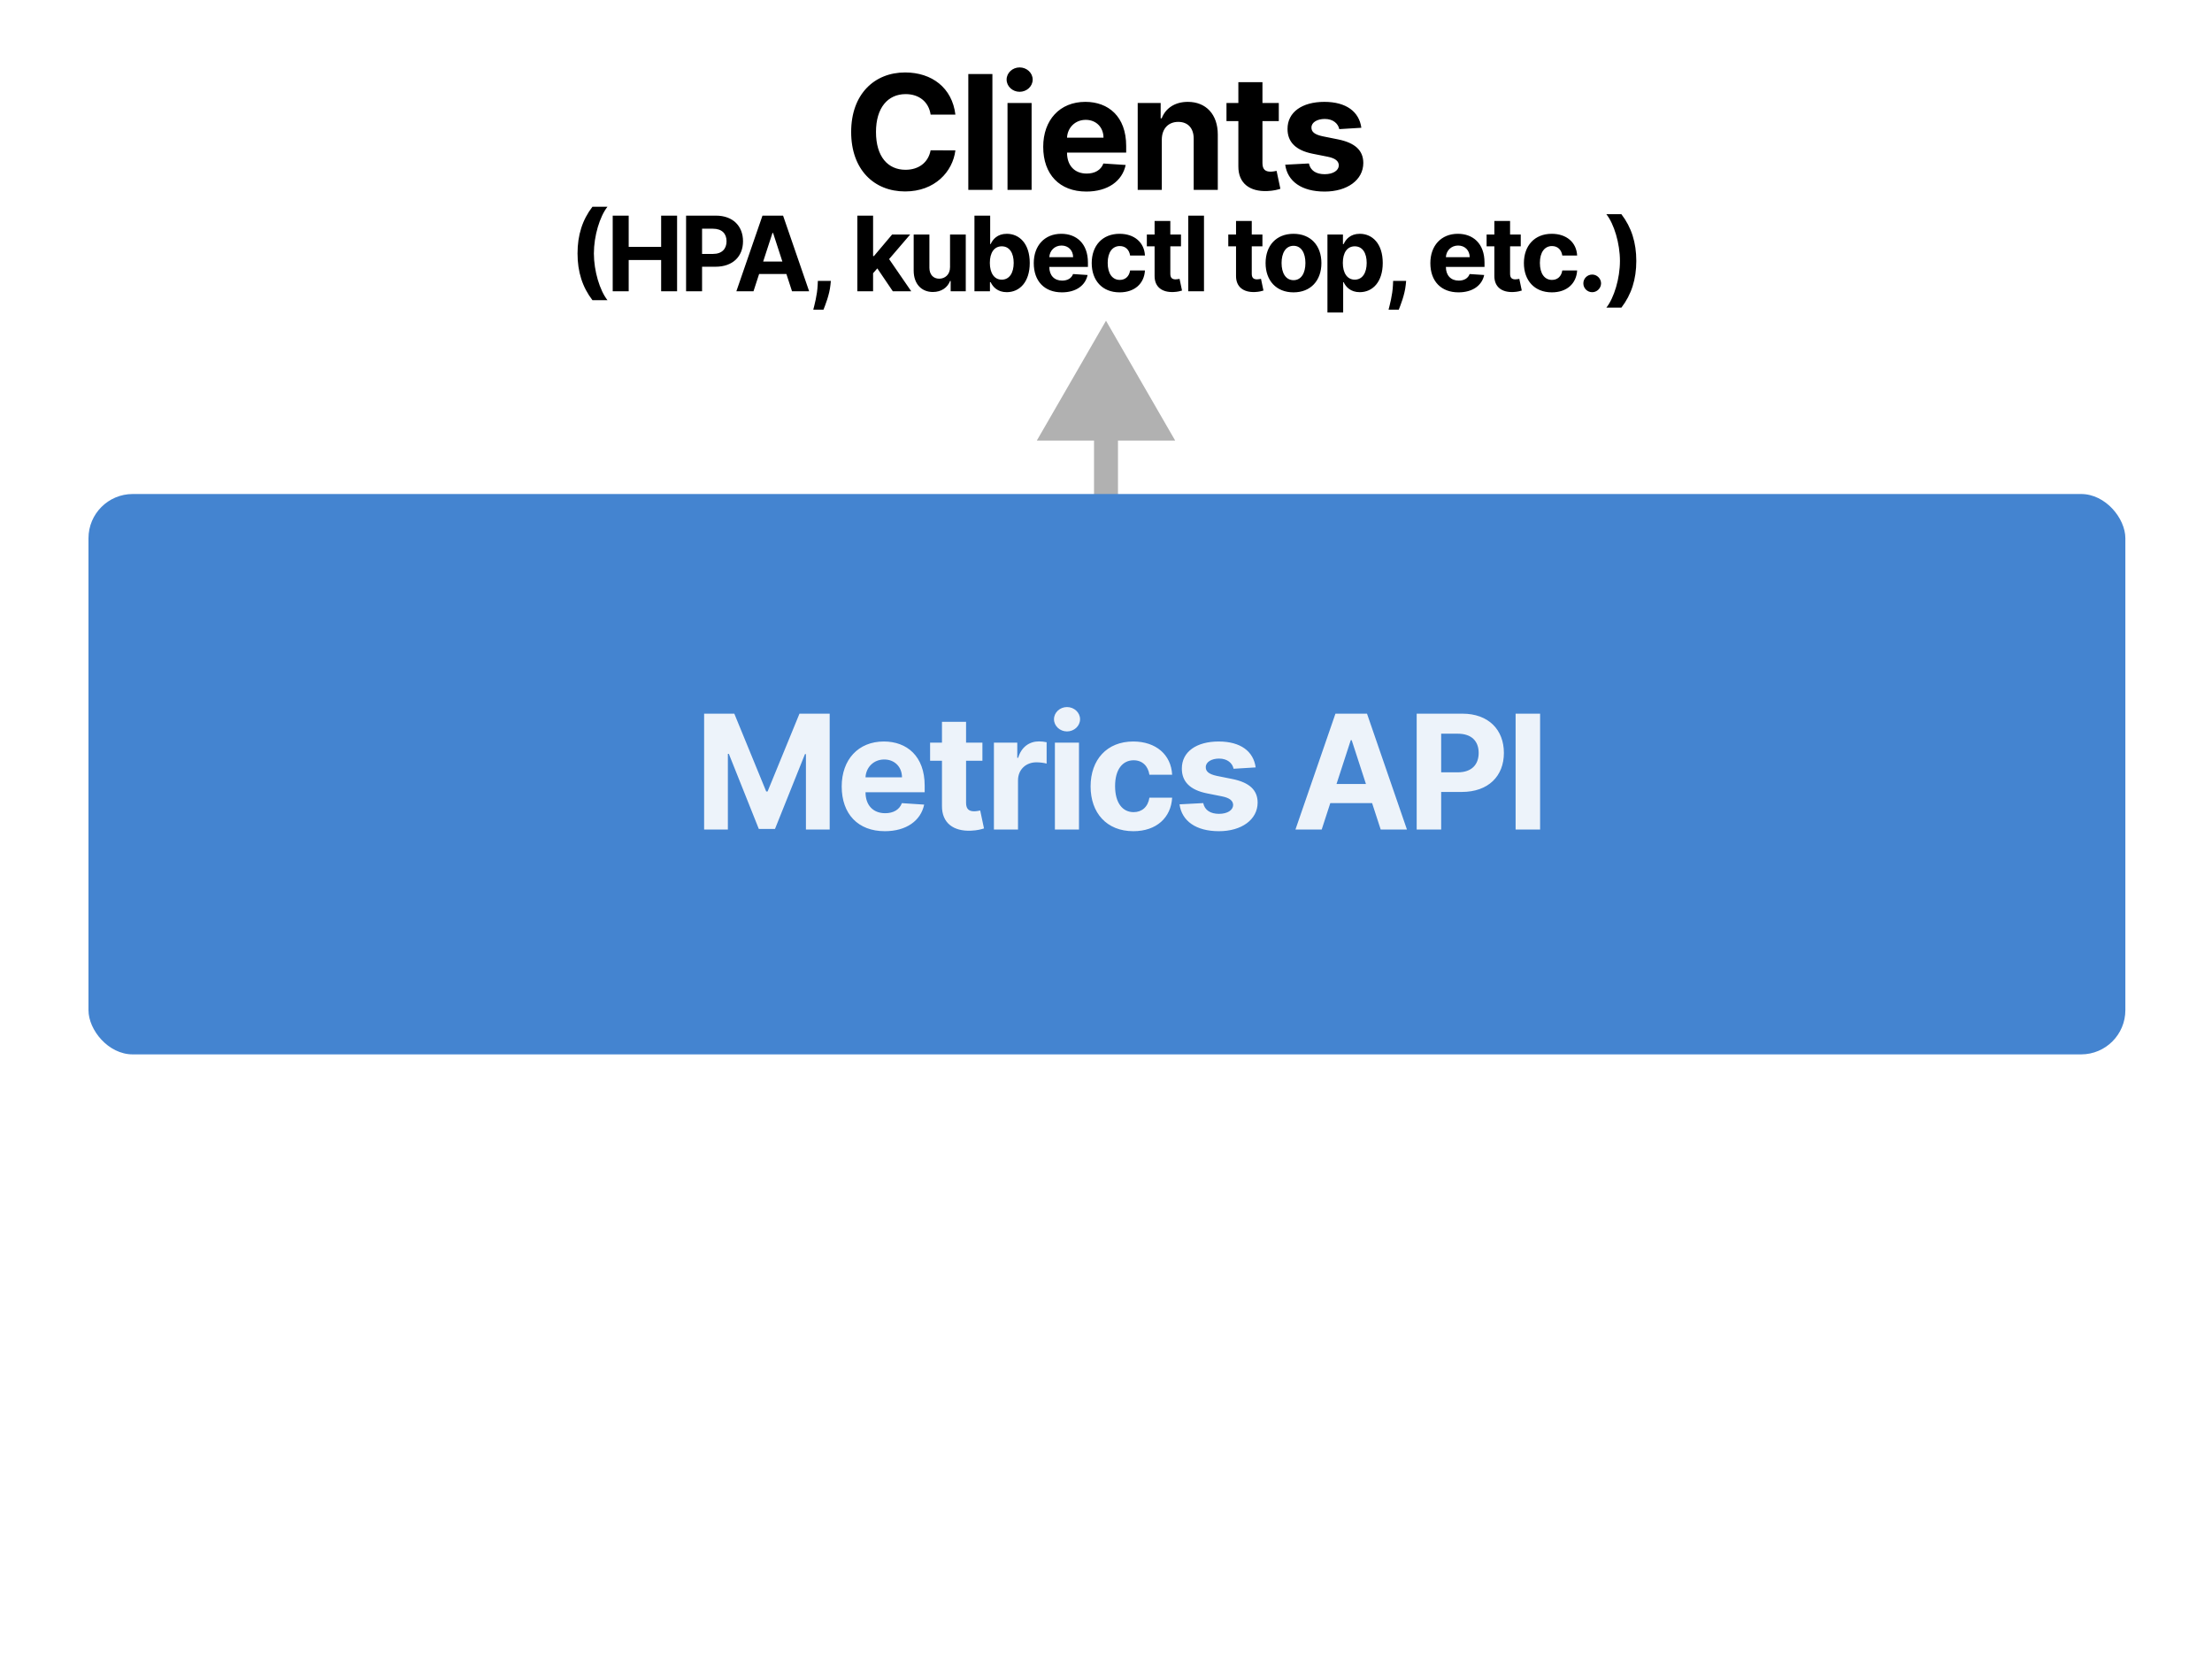
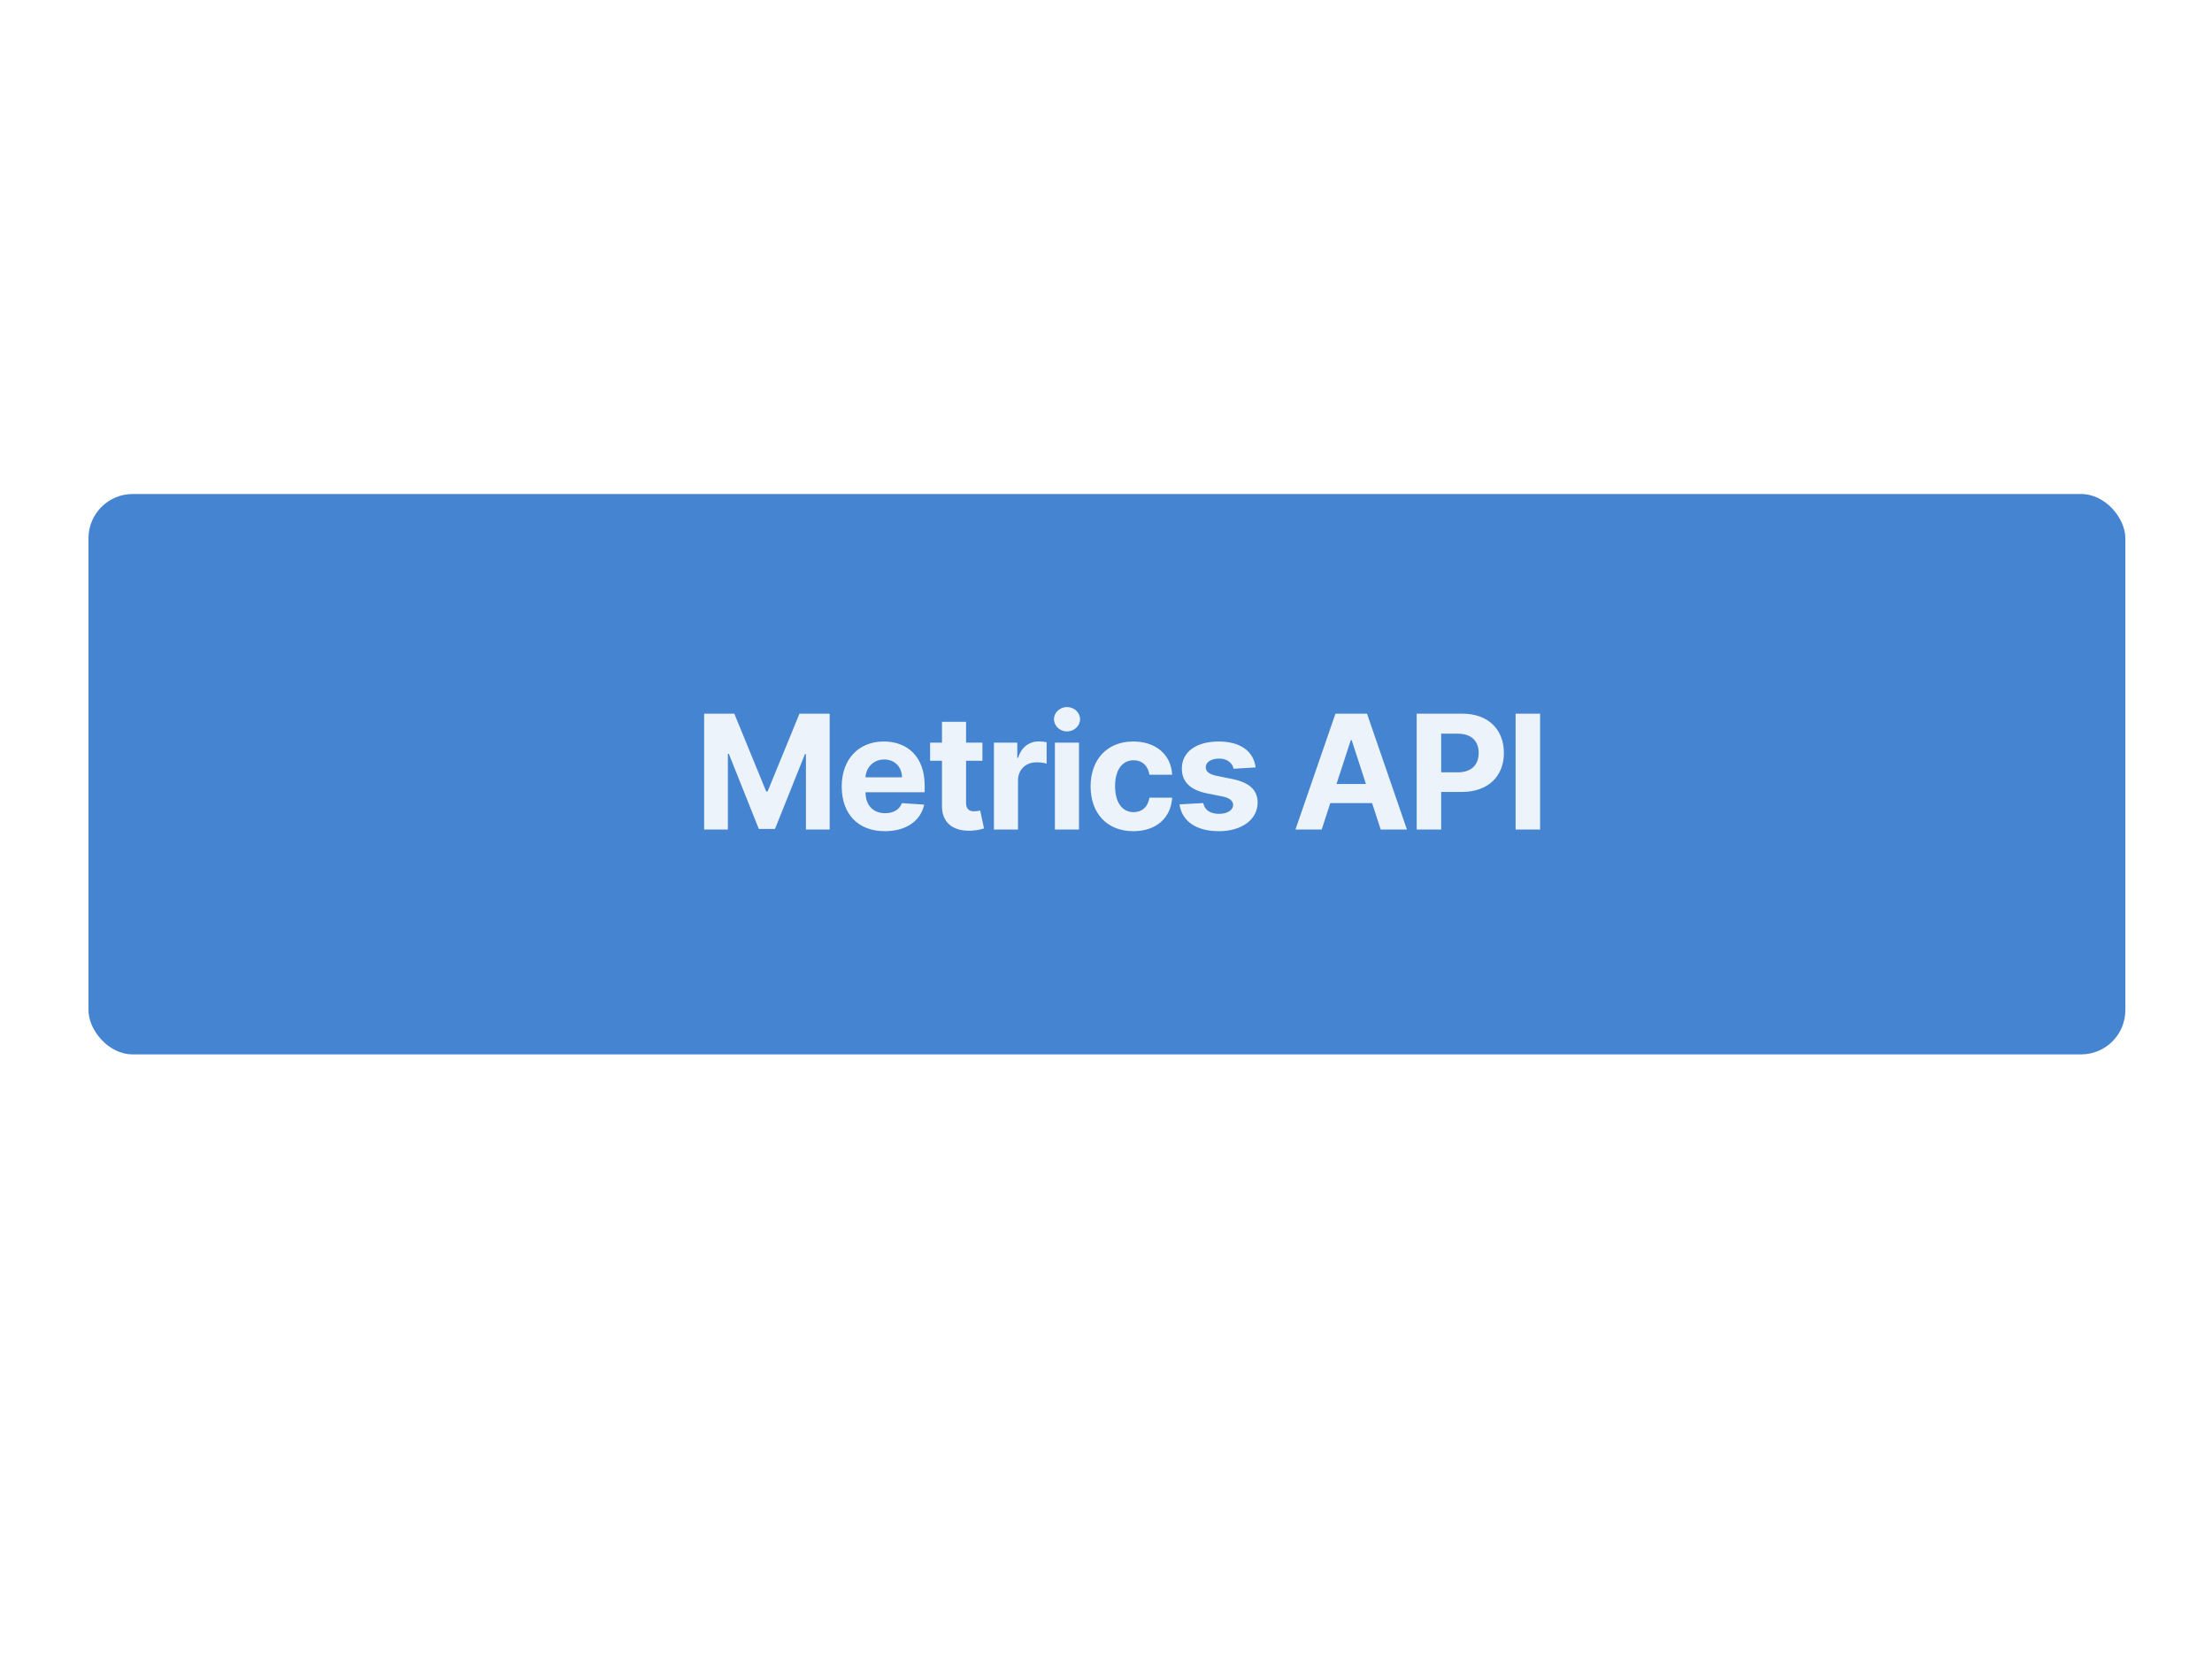
<svg xmlns="http://www.w3.org/2000/svg" viewBox="0 0 1200 900" fill="none">
-   <path fill="#fff" d="M0 0h1200v900H0z" />
-   <path d="M600 174l-37.528 65h75.056L600 174zm-6.5 118v6.5h13V292h-13zm13 0v-59.5h-13V292h13z" fill="#B1B1B1" />
  <rect x="48" y="268" width="1105" height="304" rx="24" fill="#4484D0" />
  <path d="M381.983 387.164V450h12.886v-41.052h.522l16.261 40.745h8.775l16.262-40.592h.521V450h12.887v-62.836h-16.385l-17.304 42.218h-.736l-17.305-42.218h-16.384zM480 450.92c11.659 0 19.514-5.676 21.355-14.42l-12.089-.798c-1.319 3.59-4.694 5.462-9.051 5.462-6.535 0-10.677-4.327-10.677-11.353v-.03h32.093v-3.59c0-16.016-9.695-23.932-22.152-23.932-13.868 0-22.858 9.849-22.858 24.392 0 14.942 8.867 24.269 23.379 24.269zm-10.462-29.239c.276-5.37 4.357-9.665 10.156-9.665 5.676 0 9.603 4.05 9.634 9.665h-19.79zm63.416-18.808h-8.867v-11.291h-13.071v11.291h-6.443v9.818h6.443v24.545c-.061 9.236 6.229 13.807 15.71 13.408 3.375-.122 5.768-.797 7.087-1.227l-2.056-9.726c-.644.123-2.025.429-3.252.429-2.608 0-4.418-.981-4.418-4.602v-22.827h8.867v-9.818zM539.195 450h13.07v-26.663c0-5.798 4.234-9.787 10.002-9.787 1.81 0 4.296.307 5.523.706v-11.598c-1.166-.276-2.792-.46-4.111-.46-5.278 0-9.604 3.068-11.322 8.897h-.491v-8.222h-12.671V450zm33.079 0h13.07v-47.127h-13.07V450zm6.566-53.202c3.896 0 7.087-2.976 7.087-6.628 0-3.62-3.191-6.596-7.087-6.596-3.866 0-7.057 2.976-7.057 6.596 0 3.652 3.191 6.628 7.057 6.628zm35.994 54.122c12.549 0 20.434-7.363 21.048-18.194h-12.334c-.767 5.032-4.081 7.855-8.561 7.855-6.105 0-10.063-5.124-10.063-14.145 0-8.897 3.988-13.991 10.063-13.991 4.787 0 7.855 3.161 8.561 7.855h12.334c-.552-10.892-8.806-18.041-21.109-18.041-14.298 0-23.134 9.91-23.134 24.361 0 14.329 8.683 24.3 23.195 24.3zm66.354-34.609c-1.166-8.683-8.161-14.052-20.066-14.052-12.058 0-20.005 5.584-19.974 14.666-.031 7.057 4.418 11.628 13.623 13.469l8.161 1.626c4.112.829 5.983 2.332 6.045 4.695-.062 2.792-3.099 4.786-7.671 4.786-4.664 0-7.762-1.994-8.56-5.829l-12.856.675c1.227 9.02 8.898 14.573 21.385 14.573 12.212 0 20.956-6.228 20.987-15.525-.031-6.811-4.48-10.892-13.623-12.763l-8.529-1.718c-4.388-.952-6.014-2.455-5.983-4.725-.031-2.823 3.16-4.664 7.21-4.664 4.541 0 7.241 2.485 7.885 5.523l11.966-.737zM717.018 450l4.663-14.328h22.674L749.019 450h14.236l-21.661-62.836h-17.12L702.781 450h14.237zm8.038-24.699l7.732-23.778h.491l7.732 23.778h-15.955zM768.545 450h13.285v-20.373h11.168c14.451 0 22.858-8.621 22.858-21.17 0-12.488-8.253-21.293-22.52-21.293h-24.791V450zm13.285-31.019v-20.956h8.959c7.67 0 11.383 4.173 11.383 10.432 0 6.228-3.713 10.524-11.322 10.524h-9.02zm53.667-31.817h-13.285V450h13.285v-62.836z" fill="#fff" fill-opacity="0.9" />
-   <path d="M518.296 62.163c-1.749-14.513-12.733-22.858-27.276-22.858-16.599 0-29.27 11.72-29.27 32.277 0 20.495 12.457 32.277 29.27 32.277 16.108 0 25.834-10.708 27.276-22.275l-13.438-.061c-1.258 6.719-6.536 10.585-13.623 10.585-9.542 0-16.016-7.088-16.016-20.526 0-13.07 6.382-20.526 16.108-20.526 7.272 0 12.518 4.203 13.531 11.107h13.438zm20.078-22h-13.07V103h13.07V40.164zM546.571 103h13.07V55.873h-13.07V103zm6.566-53.202c3.896 0 7.087-2.976 7.087-6.628 0-3.62-3.191-6.596-7.087-6.596-3.866 0-7.057 2.976-7.057 6.596 0 3.652 3.191 6.628 7.057 6.628zm36.178 54.122c11.659 0 19.514-5.676 21.355-14.42l-12.089-.798c-1.319 3.59-4.694 5.462-9.051 5.462-6.535 0-10.677-4.326-10.677-11.353v-.03h32.093v-3.59c0-16.016-9.696-23.932-22.153-23.932-13.868 0-22.857 9.849-22.857 24.392 0 14.942 8.867 24.269 23.379 24.269zm-10.462-29.24c.276-5.369 4.356-9.664 10.155-9.664 5.676 0 9.604 4.05 9.634 9.665h-19.789zm51.419 1.074c.031-6.075 3.651-9.633 8.928-9.633 5.247 0 8.407 3.436 8.377 9.204V103h13.07V72.993c0-10.984-6.443-17.734-16.261-17.734-6.996 0-12.058 3.437-14.175 8.928h-.553v-8.314h-12.456V103h13.07V75.754zm63.47-19.881h-8.867V44.582h-13.071v11.29h-6.443v9.819h6.443v24.545c-.061 9.236 6.229 13.807 15.709 13.408 3.375-.122 5.769-.797 7.088-1.227l-2.056-9.726c-.644.123-2.025.43-3.252.43-2.608 0-4.418-.982-4.418-4.603V65.691h8.867v-9.818zm44.777 13.438c-1.166-8.683-8.162-14.052-20.066-14.052-12.058 0-20.005 5.584-19.974 14.666-.031 7.057 4.418 11.628 13.623 13.47l8.161 1.626c4.111.828 5.983 2.331 6.044 4.694-.061 2.792-3.099 4.786-7.67 4.786-4.664 0-7.763-1.994-8.56-5.83l-12.856.676c1.227 9.02 8.898 14.573 21.385 14.573 12.212 0 20.956-6.228 20.987-15.525-.031-6.81-4.48-10.892-13.623-12.763l-8.53-1.718c-4.387-.951-6.013-2.455-5.983-4.725-.03-2.823 3.161-4.664 7.211-4.664 4.54 0 7.24 2.485 7.885 5.523l11.966-.737zm-425.211 68.18c0 9.954 2.624 18.226 8.091 25.356h8.152c-4.186-5.288-7.37-15.863-7.37-25.356 0-9.474 3.184-20.049 7.37-25.336h-8.152c-5.467 7.13-8.091 15.382-8.091 25.336zM332.39 158h8.672v-16.944h17.605V158h8.652v-41.018h-8.652v16.924h-17.605v-16.924h-8.672V158zm39.806 0h8.672v-13.299h7.29c9.434 0 14.921-5.628 14.921-13.819 0-8.152-5.387-13.9-14.701-13.9h-16.182V158zm8.672-20.249v-13.679h5.848c5.007 0 7.431 2.724 7.431 6.81 0 4.065-2.424 6.869-7.391 6.869h-5.888zM408.772 158l3.044-9.353h14.801l3.045 9.353h9.293l-14.14-41.018h-11.176L399.479 158h9.293zm5.247-16.123l5.048-15.522h.32l5.047 15.522h-10.415zm36.712 10.515h-7.05l-.1 2.243c-.24 5.448-1.803 11.036-2.384 13.379h5.528c.962-2.423 3.245-8.111 3.786-13.419l.22-2.203zM465.11 158h8.533v-9.774l2.303-2.624L484.338 158h9.994l-11.997-17.445 11.416-13.319h-9.794l-9.854 11.677h-.46v-21.931h-8.533V158zm50.281-13.099c.02 4.126-2.804 6.289-5.868 6.289-3.225 0-5.307-2.263-5.328-5.888v-18.066h-8.532v19.588c.02 7.19 4.226 11.577 10.415 11.577 4.627 0 7.951-2.384 9.333-5.989h.321V158h8.191v-30.764h-8.532v17.665zM528.635 158h8.412v-4.927h.38c1.182 2.564 3.765 5.428 8.733 5.428 7.009 0 12.477-5.548 12.477-15.843 0-10.575-5.708-15.822-12.457-15.822-5.148 0-7.611 3.064-8.753 5.568h-.26v-15.422h-8.532V158zm8.352-15.382c0-5.488 2.323-8.993 6.469-8.993 4.226 0 6.469 3.666 6.469 8.993 0 5.368-2.283 9.093-6.469 9.093-4.106 0-6.469-3.605-6.469-9.093zm39.09 15.983c7.61 0 12.738-3.705 13.939-9.414l-7.891-.52c-.861 2.343-3.064 3.565-5.908 3.565-4.266 0-6.97-2.824-6.97-7.411v-.02h20.95v-2.343c0-10.455-6.329-15.622-14.461-15.622-9.053 0-14.921 6.429-14.921 15.922 0 9.754 5.788 15.843 15.262 15.843zm-6.83-19.087c.18-3.505 2.844-6.309 6.629-6.309 3.705 0 6.269 2.644 6.289 6.309h-12.918zm38.143 19.087c8.192 0 13.339-4.807 13.74-11.877h-8.051c-.501 3.285-2.664 5.127-5.588 5.127-3.986 0-6.57-3.344-6.57-9.233 0-5.808 2.604-9.133 6.57-9.133 3.124 0 5.127 2.063 5.588 5.127h8.051c-.361-7.11-5.748-11.776-13.78-11.776-9.333 0-15.101 6.469-15.101 15.902 0 9.354 5.668 15.863 15.141 15.863zm33.292-31.365h-5.788v-7.37h-8.532v7.37h-4.206v6.409h4.206v16.023c-.04 6.029 4.066 9.013 10.254 8.753 2.204-.081 3.766-.521 4.627-.802l-1.342-6.349c-.42.081-1.322.281-2.123.281-1.702 0-2.884-.641-2.884-3.004v-14.902h5.788v-6.409zm12.477-10.254h-8.532V158h8.532v-41.018zm31.705 10.254h-5.789v-7.37h-8.532v7.37h-4.206v6.409h4.206v16.023c-.04 6.029 4.066 9.013 10.255 8.753 2.203-.081 3.765-.521 4.626-.802l-1.342-6.349c-.42.081-1.321.281-2.123.281-1.702 0-2.884-.641-2.884-3.004v-14.902h5.789v-6.409zm16.853 31.365c9.333 0 15.141-6.389 15.141-15.863 0-9.533-5.808-15.902-15.141-15.902s-15.141 6.369-15.141 15.902c0 9.474 5.808 15.863 15.141 15.863zm.04-6.61c-4.306 0-6.509-3.945-6.509-9.313 0-5.367 2.203-9.333 6.509-9.333 4.226 0 6.429 3.966 6.429 9.333 0 5.368-2.203 9.313-6.429 9.313zm18.376 17.545h8.532v-16.463h.26c1.182 2.564 3.765 5.428 8.733 5.428 7.009 0 12.477-5.548 12.477-15.843 0-10.575-5.708-15.822-12.457-15.822-5.148 0-7.611 3.064-8.753 5.568h-.38v-5.168h-8.412v42.3zm8.351-26.918c0-5.488 2.324-8.993 6.47-8.993 4.226 0 6.469 3.666 6.469 8.993 0 5.368-2.283 9.093-6.469 9.093-4.106 0-6.47-3.605-6.47-9.093zm34.339 9.774h-7.05l-.1 2.243c-.241 5.448-1.803 11.036-2.384 13.379h5.528c.961-2.423 3.245-8.111 3.785-13.419l.221-2.203zm28.399 6.209c7.611 0 12.738-3.705 13.94-9.414l-7.891-.52c-.862 2.343-3.065 3.565-5.909 3.565-4.266 0-6.97-2.824-6.97-7.411v-.02h20.95v-2.343c0-10.455-6.329-15.622-14.46-15.622-9.053 0-14.922 6.429-14.922 15.922 0 9.754 5.789 15.843 15.262 15.843zm-6.83-19.087c.181-3.505 2.844-6.309 6.63-6.309 3.705 0 6.269 2.644 6.289 6.309h-12.919zM825 127.236h-5.789v-7.37h-8.532v7.37h-4.206v6.409h4.206v16.023c-.04 6.029 4.066 9.013 10.255 8.753 2.203-.081 3.765-.521 4.626-.802l-1.342-6.349c-.42.081-1.321.281-2.123.281-1.702 0-2.884-.641-2.884-3.004v-14.902H825v-6.409zm16.853 31.365c8.192 0 13.339-4.807 13.739-11.877h-8.051c-.501 3.285-2.664 5.127-5.588 5.127-3.986 0-6.569-3.344-6.569-9.233 0-5.808 2.604-9.133 6.569-9.133 3.125 0 5.127 2.063 5.588 5.127h8.051c-.36-7.11-5.748-11.776-13.779-11.776-9.333 0-15.101 6.469-15.101 15.902 0 9.354 5.668 15.863 15.141 15.863zm21.916-.08c2.563 0 4.786-2.143 4.806-4.807-.02-2.624-2.243-4.767-4.806-4.767-2.644 0-4.827 2.143-4.807 4.767-.02 2.664 2.163 4.807 4.807 4.807zm23.918-16.964c0-9.954-2.624-18.226-8.091-25.356h-8.152c4.186 5.287 7.37 15.862 7.37 25.356 0 9.473-3.184 20.048-7.37 25.336h8.152c5.467-7.13 8.091-15.382 8.091-25.336z" fill="#000" />
</svg>